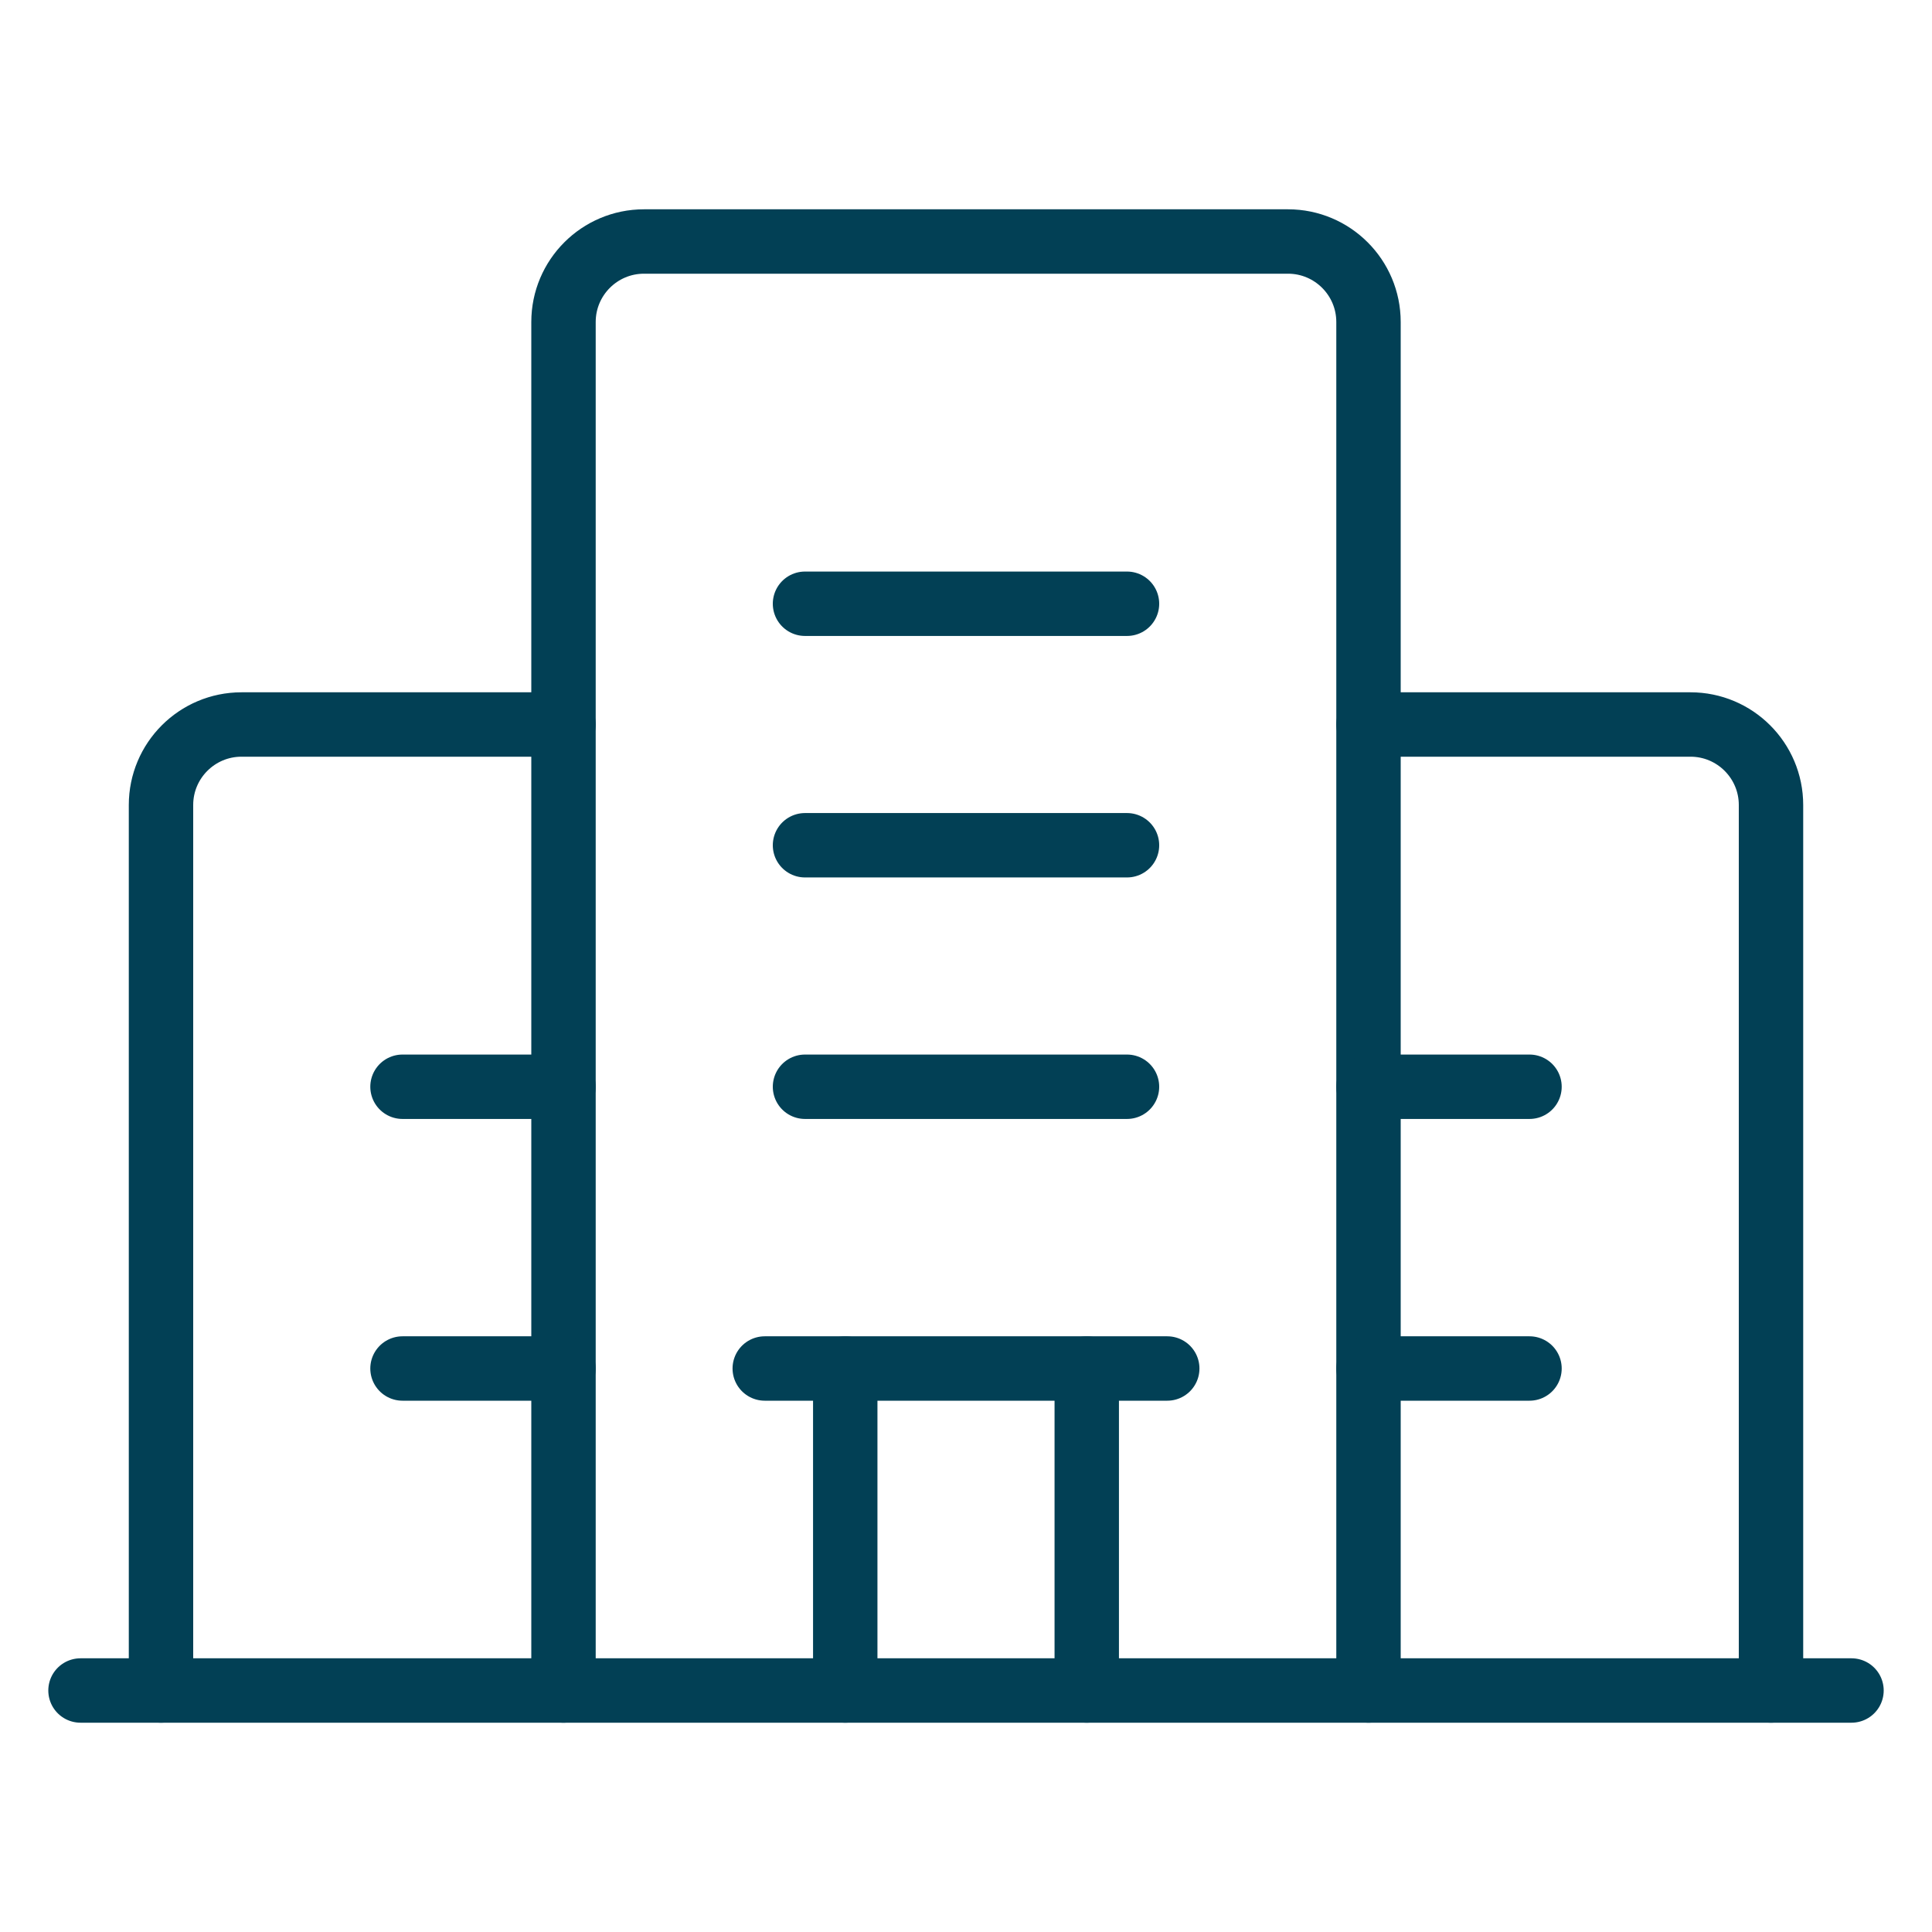
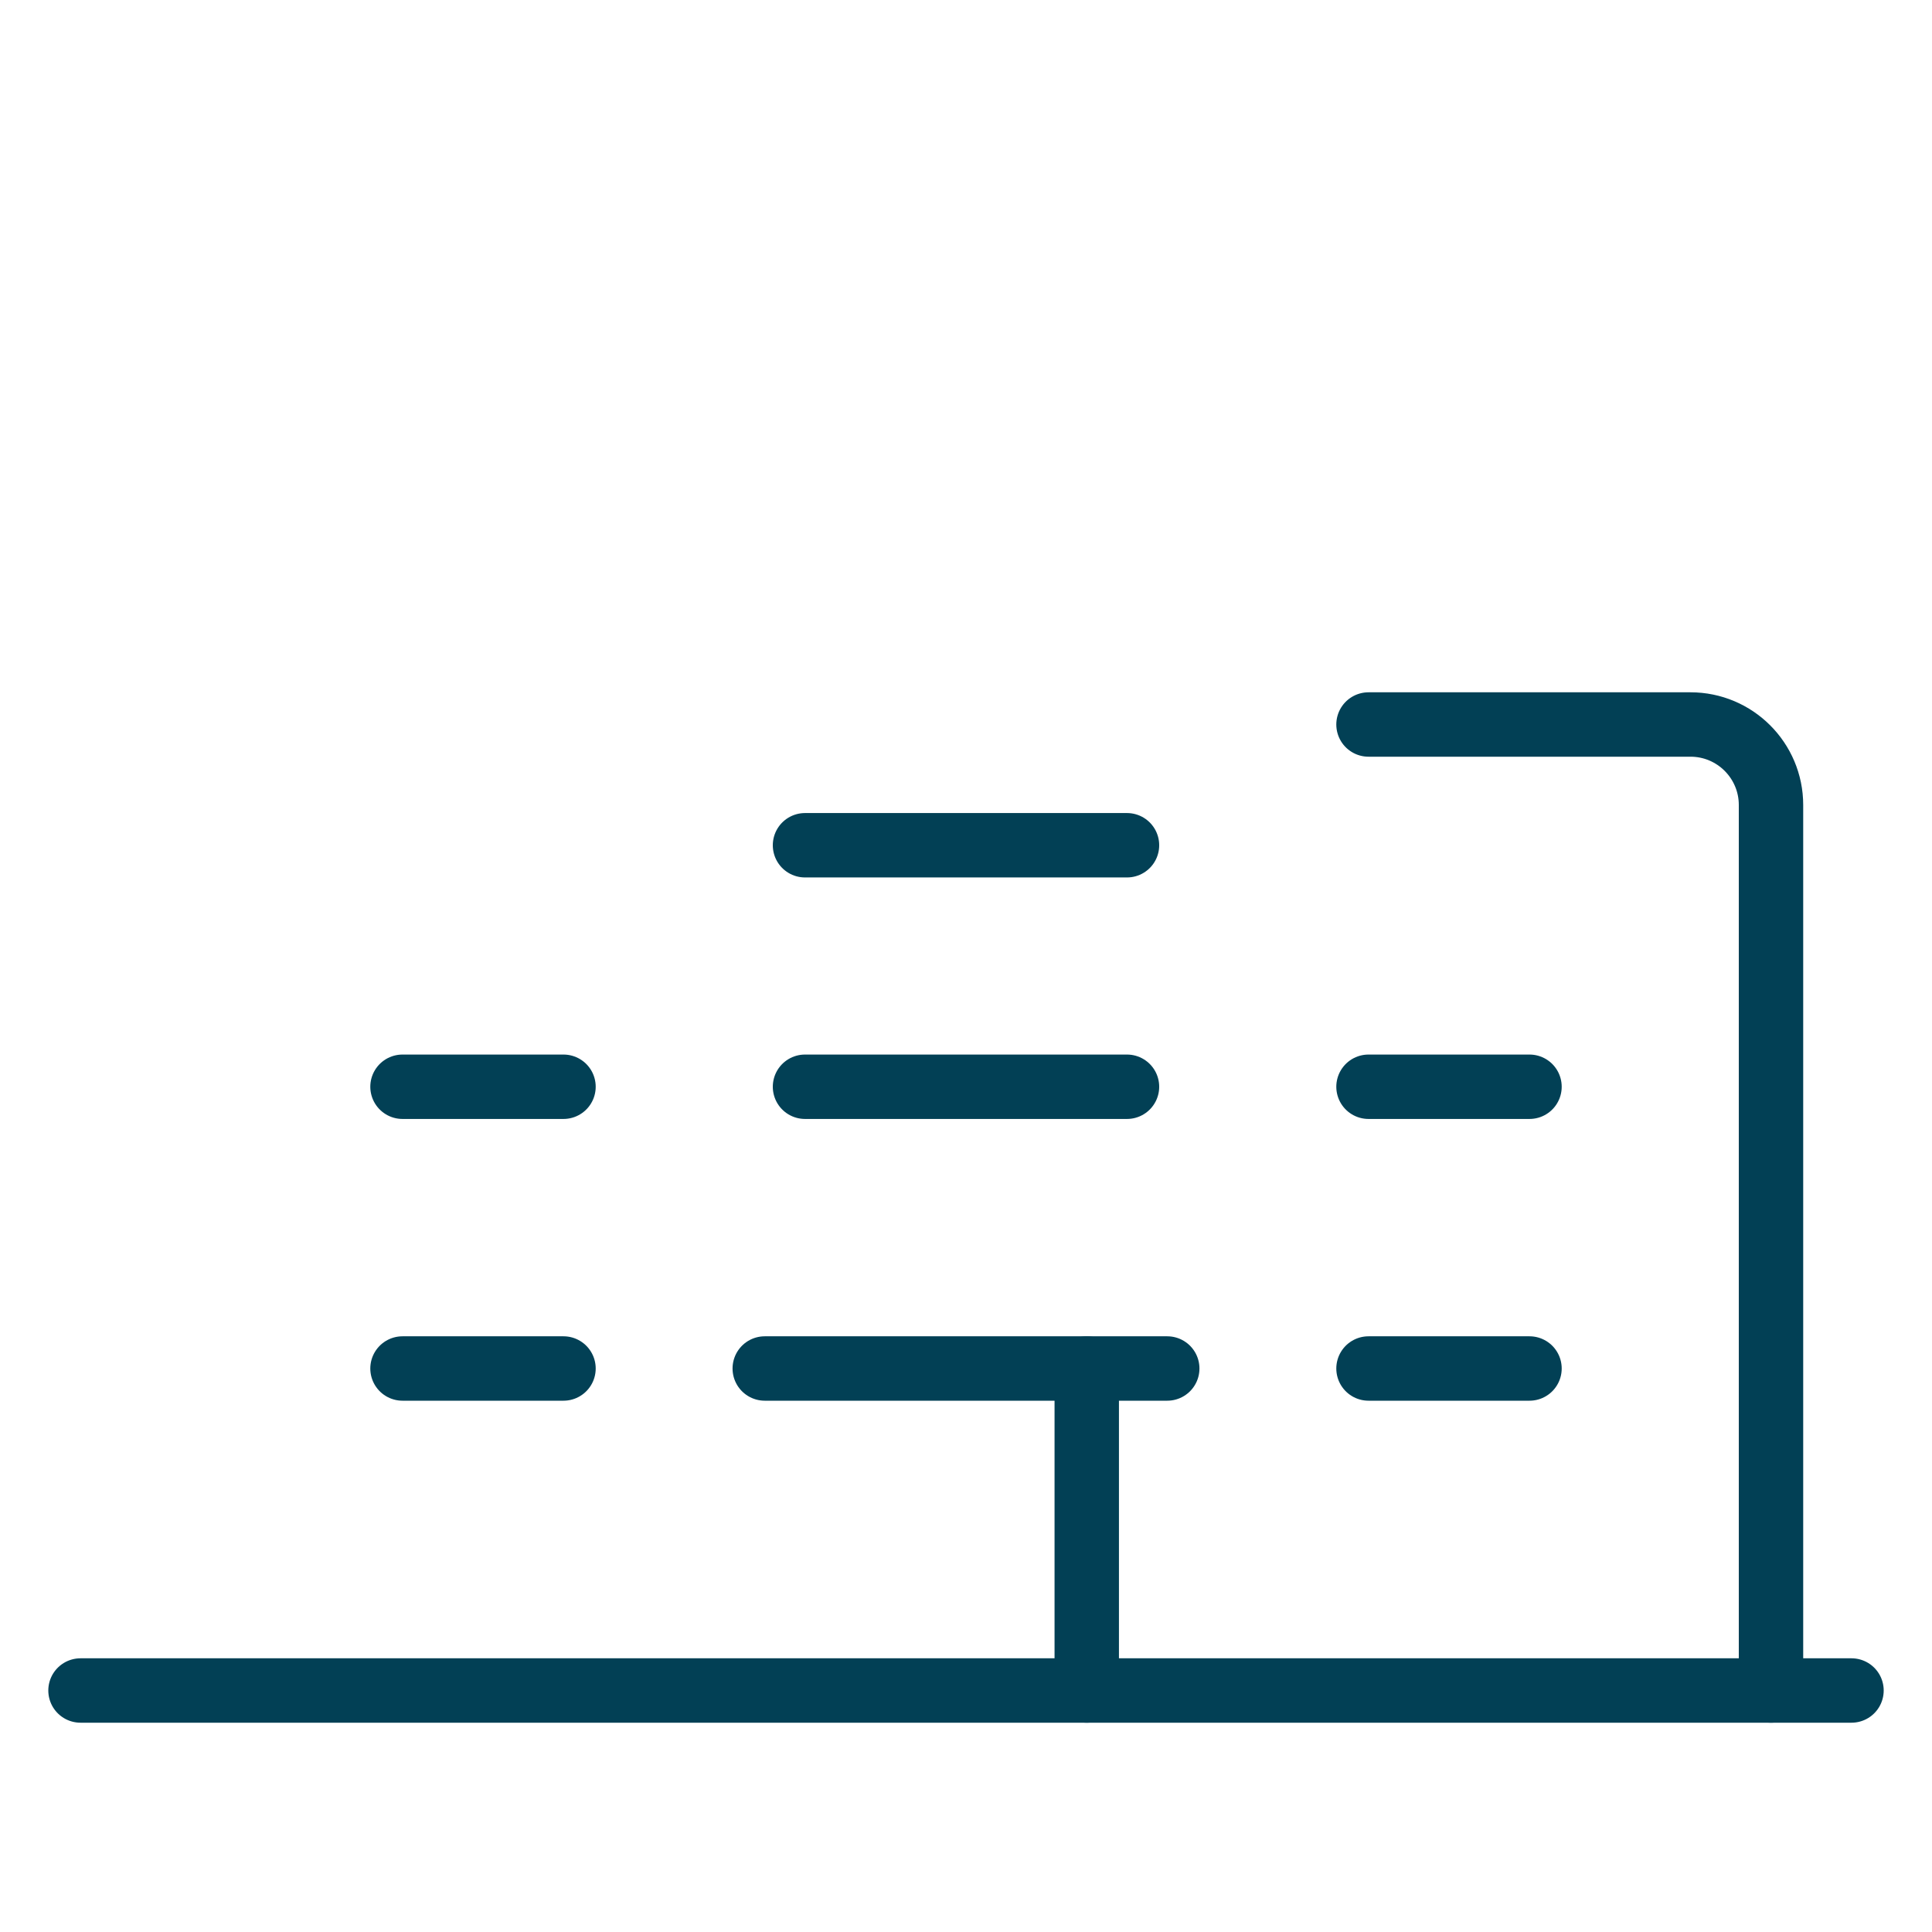
<svg xmlns="http://www.w3.org/2000/svg" width="30" height="30" viewBox="0 0 30 30" fill="none">
-   <path d="M21.25 26.25V5C21.25 4.31 20.69 3.75 20 3.75H10C9.31 3.75 8.75 4.31 8.75 5V26.25" stroke="#024055" stroke-linecap="round" stroke-linejoin="round" />
-   <path d="M8.75 11.25H3.75C3.06 11.25 2.5 11.81 2.5 12.5V26.25" stroke="#024055" stroke-linecap="round" stroke-linejoin="round" />
  <path d="M27.5 26.25V12.5C27.5 11.81 26.94 11.25 26.25 11.25H21.25" stroke="#024055" stroke-linecap="round" stroke-linejoin="round" />
  <path d="M11.875 21.25H18.125" stroke="#024055" stroke-linecap="round" stroke-linejoin="round" />
  <path d="M16.875 21.25V26.25" stroke="#024055" stroke-linecap="round" stroke-linejoin="round" />
-   <path d="M13.125 26.25V21.25" stroke="#024055" stroke-linecap="round" stroke-linejoin="round" />
  <path d="M12.5 13.125H17.5" stroke="#024055" stroke-linecap="round" stroke-linejoin="round" />
  <path d="M12.5 16.875H17.5" stroke="#024055" stroke-linecap="round" stroke-linejoin="round" />
-   <path d="M12.5 9.375H17.5" stroke="#024055" stroke-linecap="round" stroke-linejoin="round" />
  <path d="M6.25 16.875H8.75" stroke="#024055" stroke-linecap="round" stroke-linejoin="round" />
  <path d="M6.25 21.25H8.75" stroke="#024055" stroke-linecap="round" stroke-linejoin="round" />
  <path d="M21.25 16.875H23.75" stroke="#024055" stroke-linecap="round" stroke-linejoin="round" />
  <path d="M21.25 21.25H23.75" stroke="#024055" stroke-linecap="round" stroke-linejoin="round" />
  <path d="M28.75 26.25H1.25" stroke="#024055" stroke-linecap="round" stroke-linejoin="round" />
</svg>